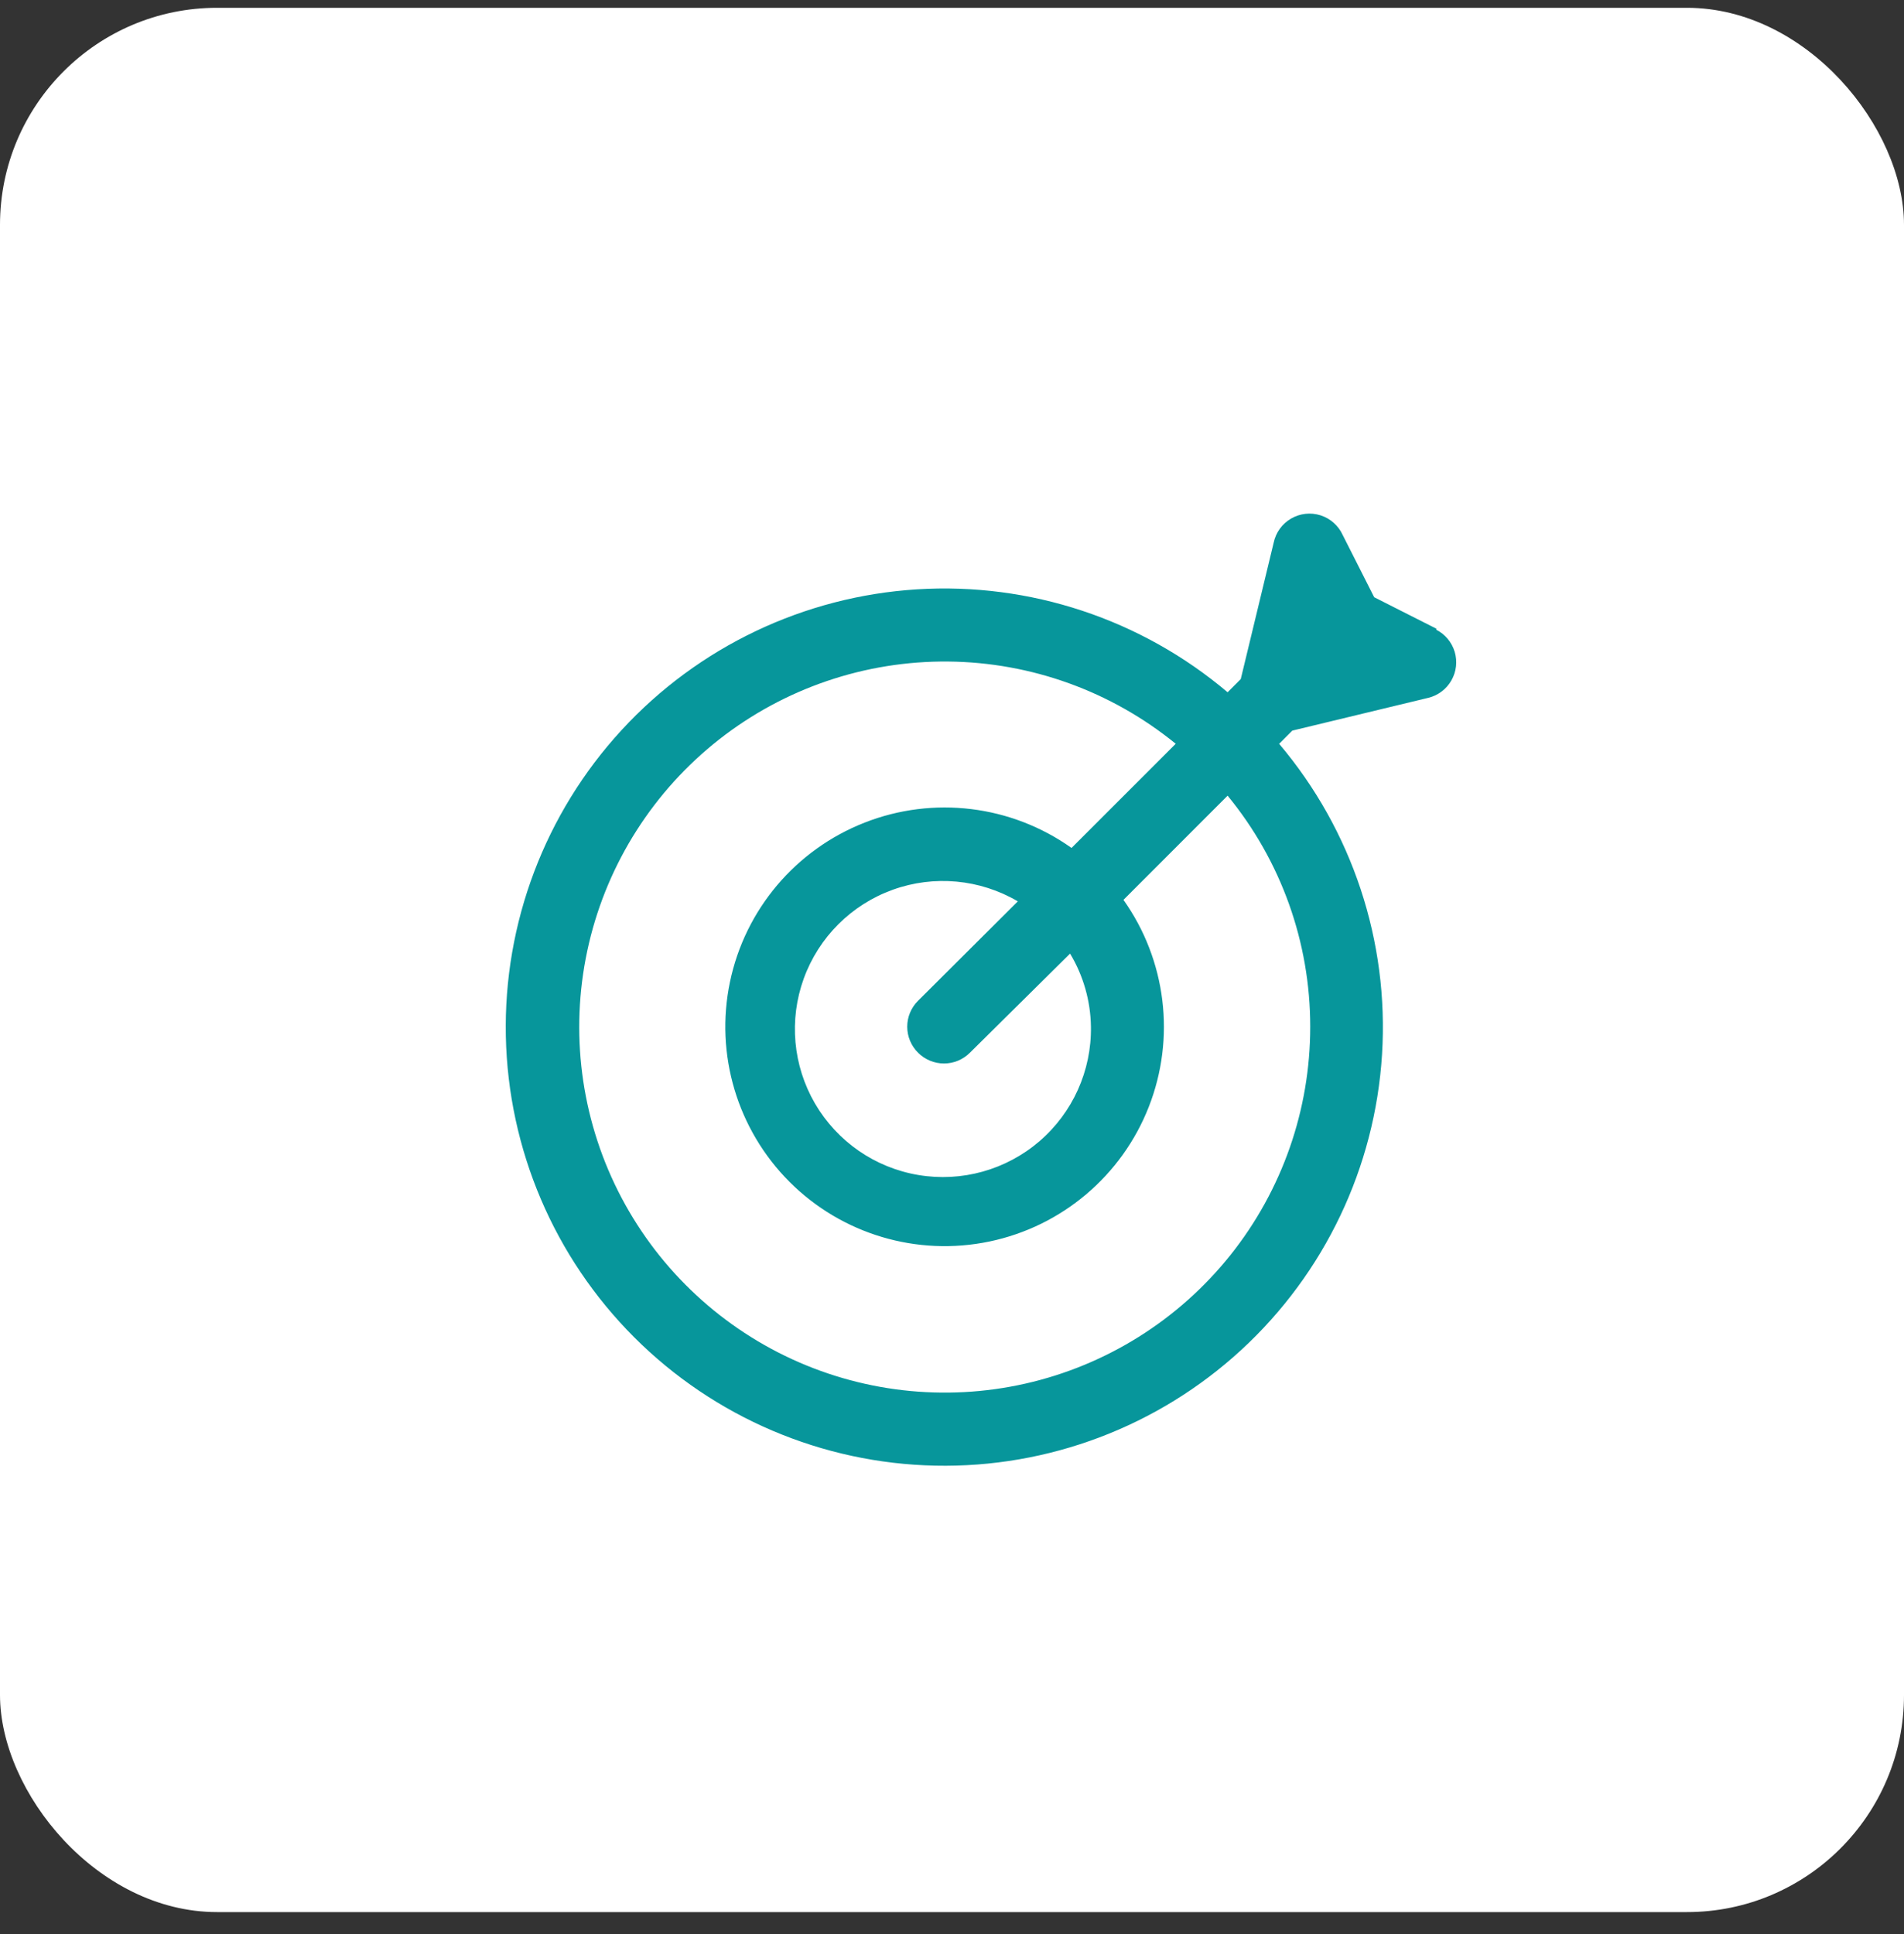
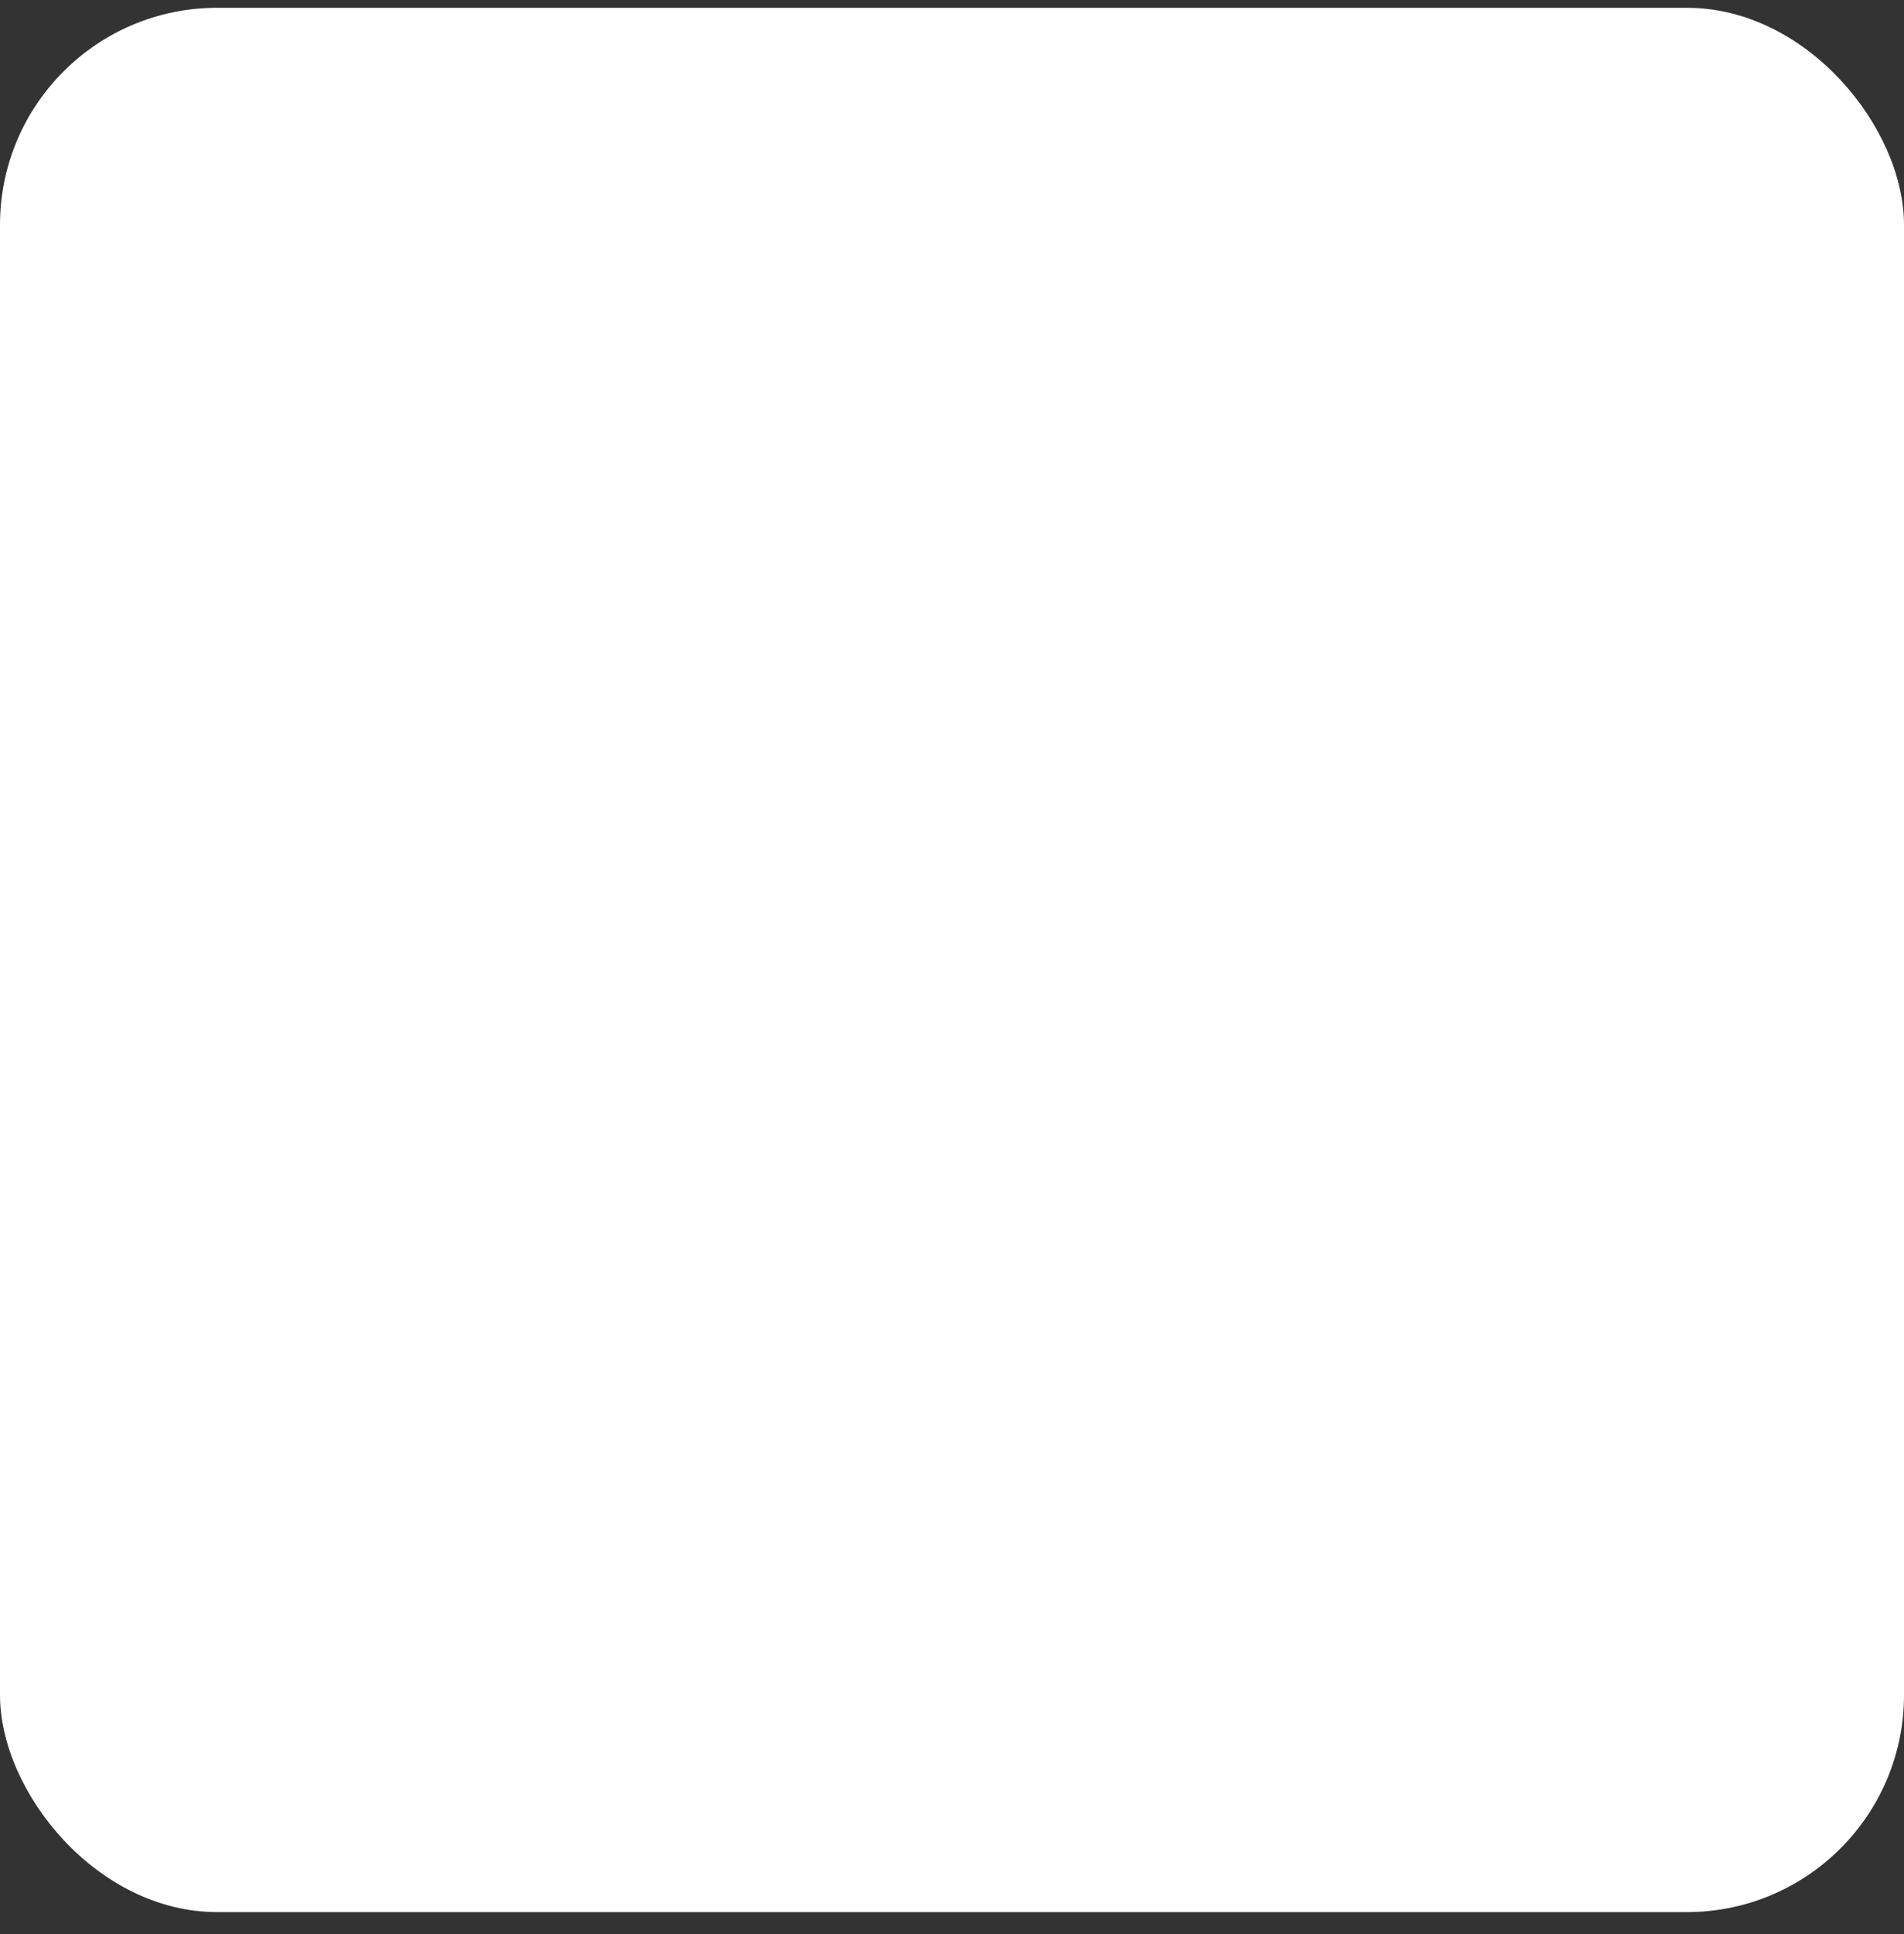
<svg xmlns="http://www.w3.org/2000/svg" width="64" height="65" viewBox="0 0 64 65" fill="none">
  <rect x="0" y="0" width="64" height="65" fill="#333333" stroke="none" />
  <g id="Group 427323008">
    <rect id="Rectangle 2852" y="0.262" width="64" height="64" rx="7.297" fill="white" />
    <g id="Group 427322259">
-       <path id="Vector" d="M48.279 21.128L46.191 20.072L45.134 17.983C44.99 17.666 44.719 17.425 44.388 17.319C44.056 17.214 43.695 17.254 43.395 17.43C43.095 17.605 42.883 17.9 42.812 18.241L41.706 22.823L41.264 23.266C38.36 20.809 34.619 19.569 30.823 19.807C27.027 20.044 23.469 21.739 20.893 24.538C18.318 27.337 16.924 31.024 17.003 34.827C17.082 38.63 18.628 42.255 21.318 44.944C24.007 47.633 27.633 49.179 31.435 49.258C35.238 49.338 38.924 47.944 41.724 45.368C44.523 42.793 46.218 39.235 46.455 35.438C46.692 31.642 45.453 27.901 42.996 24.998L43.438 24.555L48.021 23.45C48.346 23.368 48.623 23.156 48.788 22.865C48.954 22.573 48.993 22.227 48.897 21.906C48.8 21.585 48.577 21.317 48.279 21.165L48.279 21.128ZM44.041 34.506C44.043 37.296 43.097 40.003 41.357 42.183C39.616 44.362 37.186 45.886 34.465 46.501C31.745 47.116 28.895 46.787 26.387 45.568C23.878 44.349 21.858 42.312 20.66 39.793C19.463 37.274 19.158 34.422 19.796 31.707C20.434 28.991 21.978 26.574 24.172 24.852C26.367 23.131 29.082 22.207 31.871 22.233C34.661 22.259 37.358 23.234 39.52 24.997L36.018 28.498C33.991 27.059 31.374 26.739 29.06 27.648C26.745 28.556 25.044 30.569 24.536 33.003C24.028 35.437 24.782 37.963 26.54 39.722C28.298 41.48 30.824 42.233 33.258 41.725C35.692 41.217 37.706 39.516 38.614 37.201C39.522 34.887 39.202 32.27 37.763 30.243L41.264 26.741C43.062 28.93 44.043 31.674 44.041 34.506L44.041 34.506ZM36.67 34.506C36.693 35.983 36.058 37.394 34.938 38.357C33.817 39.32 32.327 39.735 30.87 39.49C29.413 39.246 28.141 38.366 27.396 37.09C26.652 35.814 26.514 34.273 27.018 32.885C27.523 31.496 28.619 30.404 30.008 29.903C31.398 29.402 32.938 29.545 34.213 30.293L30.859 33.634V33.634C30.626 33.865 30.495 34.179 30.495 34.506C30.495 34.834 30.626 35.148 30.859 35.379C31.09 35.611 31.404 35.742 31.731 35.742C32.059 35.742 32.373 35.611 32.603 35.379L35.969 32.049C36.416 32.792 36.657 33.64 36.67 34.506L36.67 34.506Z" fill="#07969B" />
-     </g>
+       </g>
  </g>
</svg>